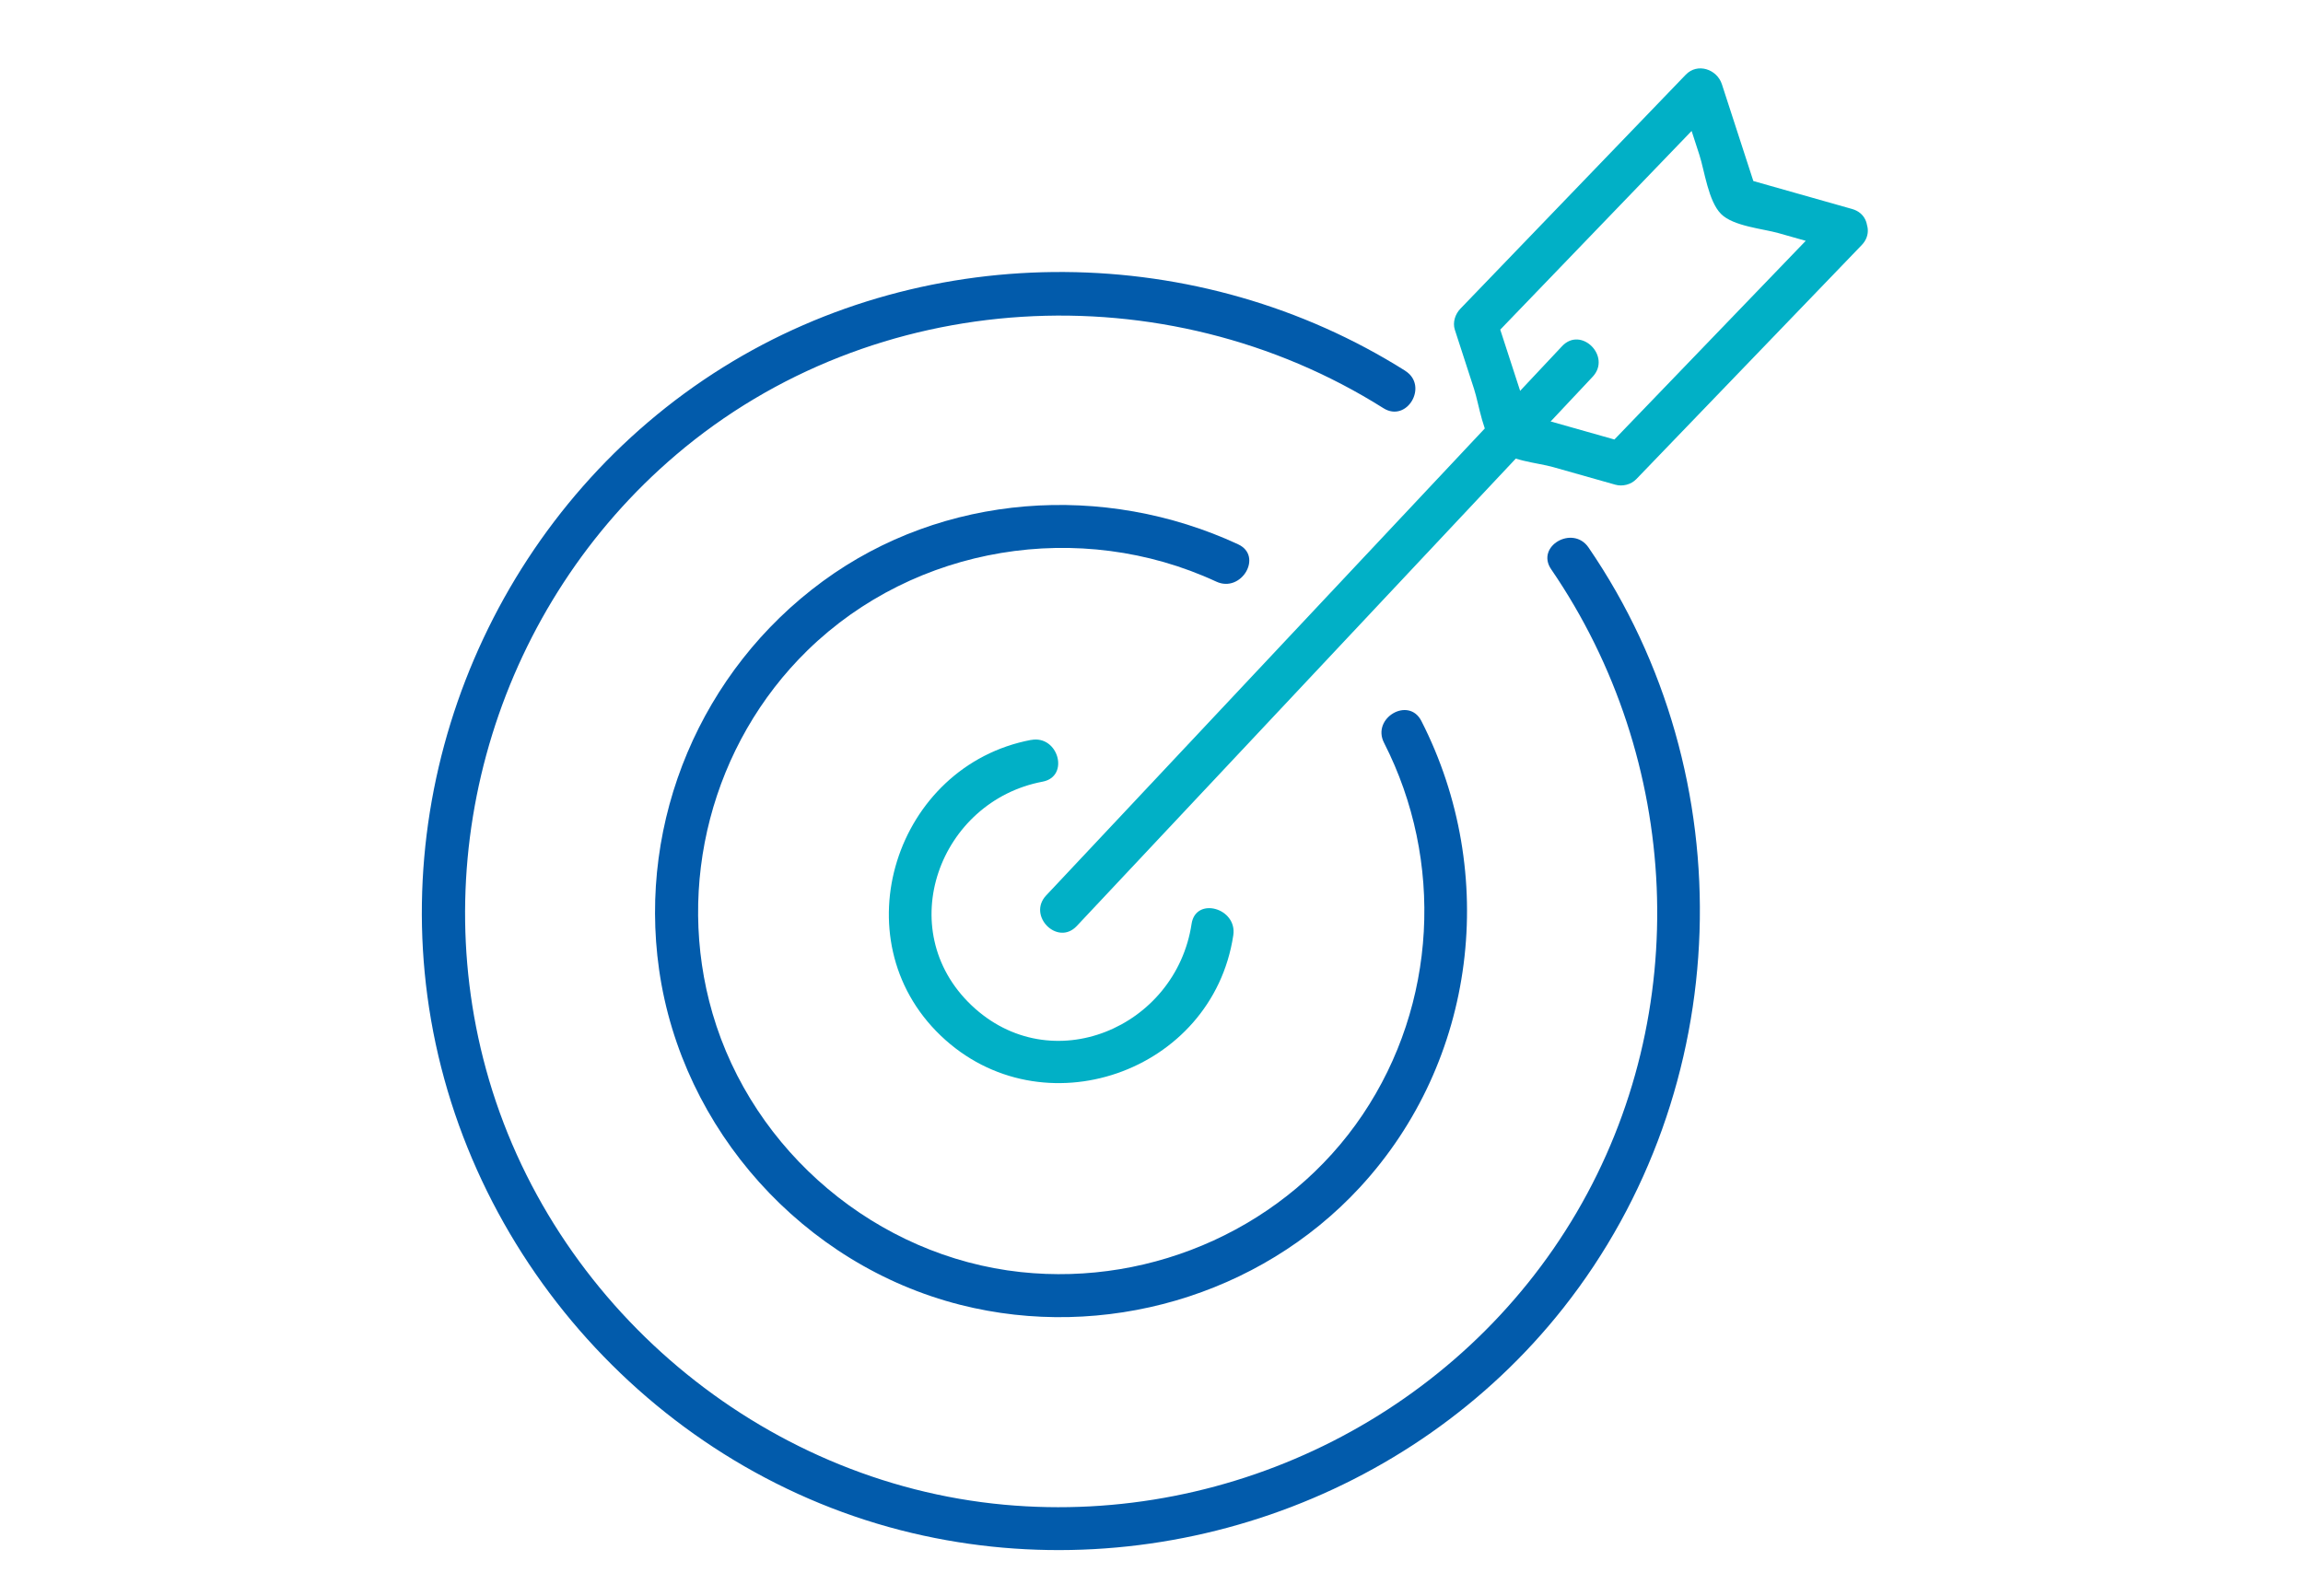
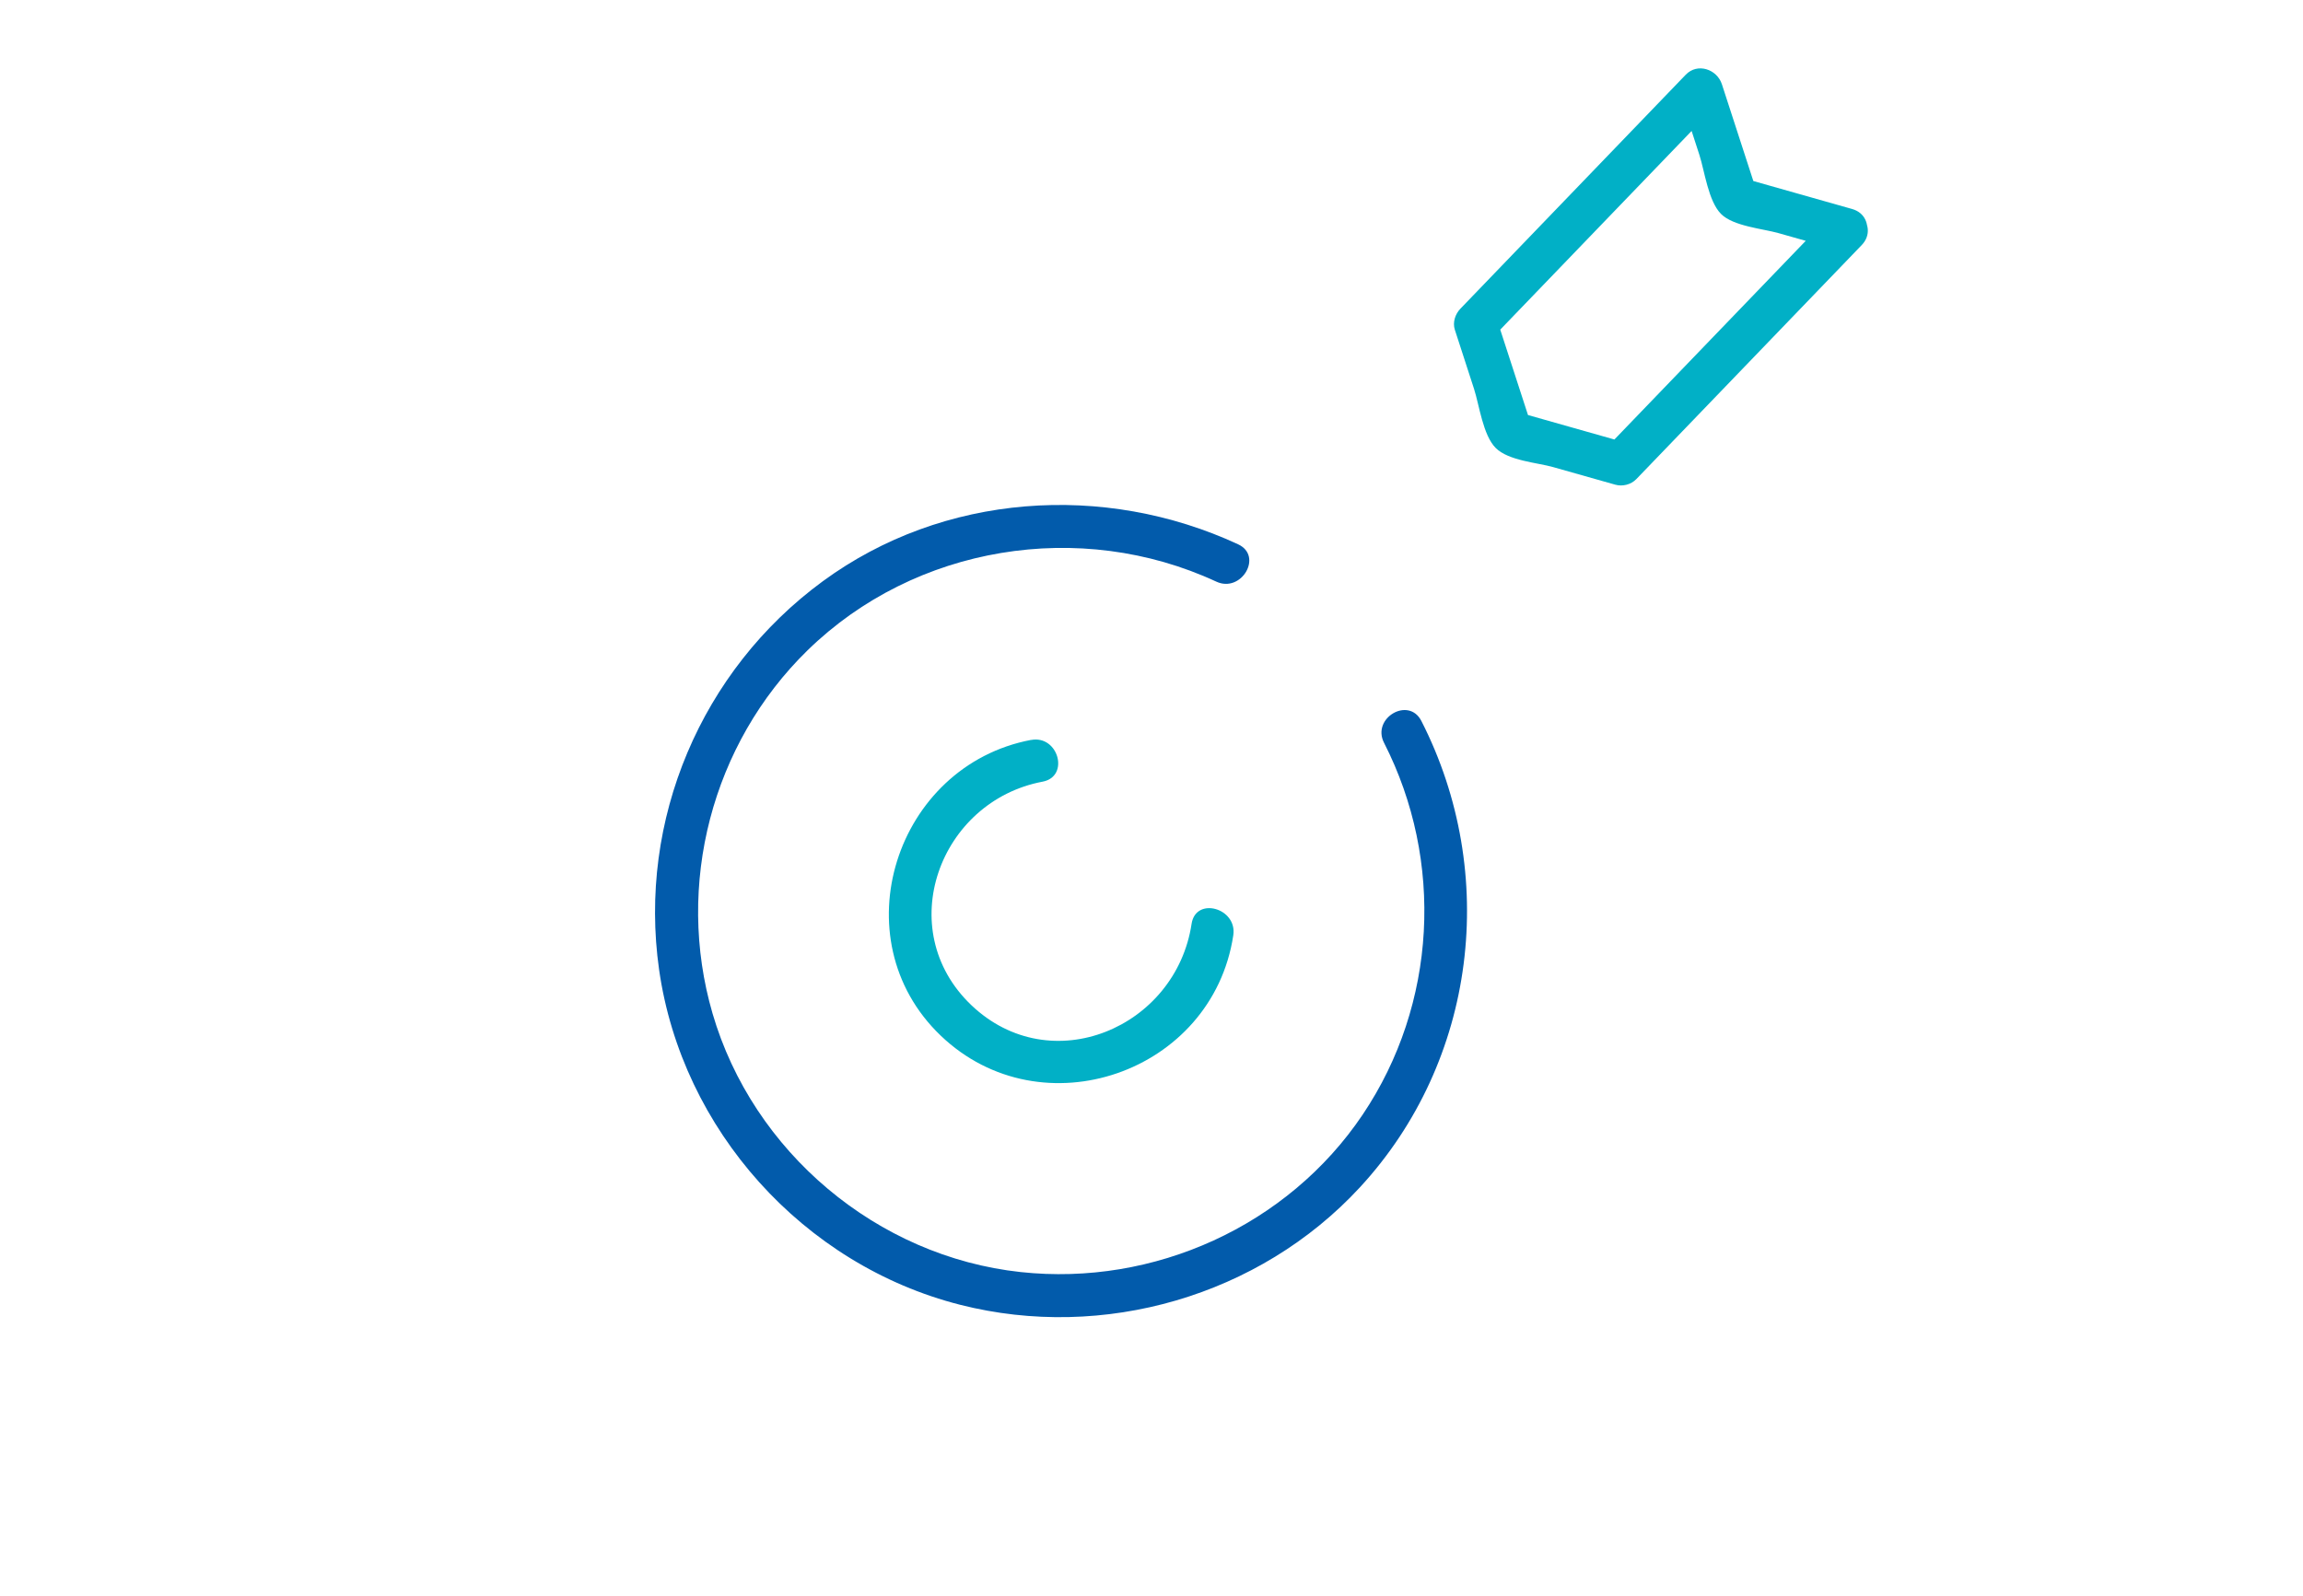
<svg xmlns="http://www.w3.org/2000/svg" width="101" height="70" viewBox="0 0 101 70" fill="none">
-   <path d="M61.631 16.267C52.604 10.577 40.788 10.45 31.709 16.113C22.416 21.909 17.297 32.844 18.742 43.687C20.257 55.044 28.841 64.613 40.016 67.255C50.538 69.743 61.85 65.882 68.56 57.379C76.124 47.799 76.56 34.082 69.665 24.016C68.978 23.016 67.334 23.962 68.028 24.973C73.742 33.316 74.282 44.428 69.143 53.19C64.015 61.931 54.114 66.932 44.044 66.009C33.364 65.029 24.141 57.234 21.314 46.904C18.638 37.13 21.937 26.515 29.648 19.952C38.322 12.568 51.096 11.871 60.671 17.906C61.708 18.559 62.66 16.919 61.629 16.269L61.631 16.267Z" fill="#025BAB" />
  <path d="M54.301 23.878C48.422 21.153 41.368 21.627 36.089 25.495C30.747 29.408 27.972 35.976 28.905 42.535C29.905 49.564 35.227 55.489 42.111 57.239C48.388 58.833 55.236 56.855 59.637 52.089C64.765 46.539 65.749 38.318 62.335 31.627C61.78 30.539 60.143 31.499 60.698 32.585C63.342 37.764 63.015 44.055 59.763 48.894C56.476 53.786 50.601 56.433 44.764 55.803C38.462 55.123 33.019 50.533 31.248 44.455C29.609 38.826 31.214 32.632 35.412 28.532C40.129 23.921 47.377 22.749 53.342 25.515C54.441 26.026 55.406 24.391 54.299 23.878H54.301Z" fill="#025BAB" />
  <path d="M45.22 32.458C39.277 33.581 36.812 41.174 41.255 45.43C45.681 49.668 53.175 47.065 54.087 41.029C54.268 39.835 52.441 39.32 52.258 40.526C51.572 45.08 46.09 47.424 42.596 44.091C39.119 40.77 41.197 35.145 45.724 34.29C46.923 34.064 46.415 32.235 45.22 32.461V32.458Z" fill="#01B0C6" />
-   <path d="M47.221 40.624C53.825 33.59 60.429 26.557 67.034 19.523C67.971 18.525 68.91 17.525 69.847 16.527C70.683 15.637 69.344 14.294 68.506 15.186C61.902 22.219 55.297 29.253 48.693 36.286C47.756 37.284 46.816 38.284 45.879 39.282C45.044 40.172 46.383 41.515 47.221 40.624Z" fill="#01B0C6" />
  <path d="M80.302 9.412C77.007 12.833 73.713 16.256 70.419 19.677C70.726 19.595 71.033 19.514 71.342 19.433C69.734 18.977 68.127 18.523 66.519 18.067L67.181 18.728C66.664 17.139 66.149 15.549 65.632 13.96C65.55 14.267 65.469 14.574 65.388 14.883C68.682 11.462 71.977 8.039 75.271 4.619C74.743 4.479 74.214 4.339 73.686 4.201C73.966 5.066 74.248 5.93 74.528 6.795C74.758 7.506 74.919 8.827 75.479 9.387C76.016 9.925 77.305 10.031 77.992 10.225C78.902 10.482 79.811 10.74 80.721 10.997C81.898 11.331 82.399 9.5 81.225 9.168C79.617 8.712 78.01 8.258 76.402 7.802C76.623 8.023 76.845 8.245 77.064 8.464C76.547 6.874 76.032 5.285 75.515 3.695C75.3 3.036 74.445 2.742 73.93 3.277C70.635 6.698 67.341 10.121 64.047 13.542C63.819 13.779 63.699 14.142 63.803 14.465C64.083 15.33 64.365 16.195 64.645 17.06C64.875 17.771 65.036 19.092 65.596 19.652C66.156 20.212 67.422 20.295 68.109 20.489C69.019 20.747 69.929 21.004 70.839 21.262C71.159 21.352 71.529 21.259 71.762 21.018C75.056 17.597 78.351 14.174 81.645 10.753C82.492 9.873 81.153 8.532 80.304 9.412H80.302Z" fill="#01B0C6" />
</svg>